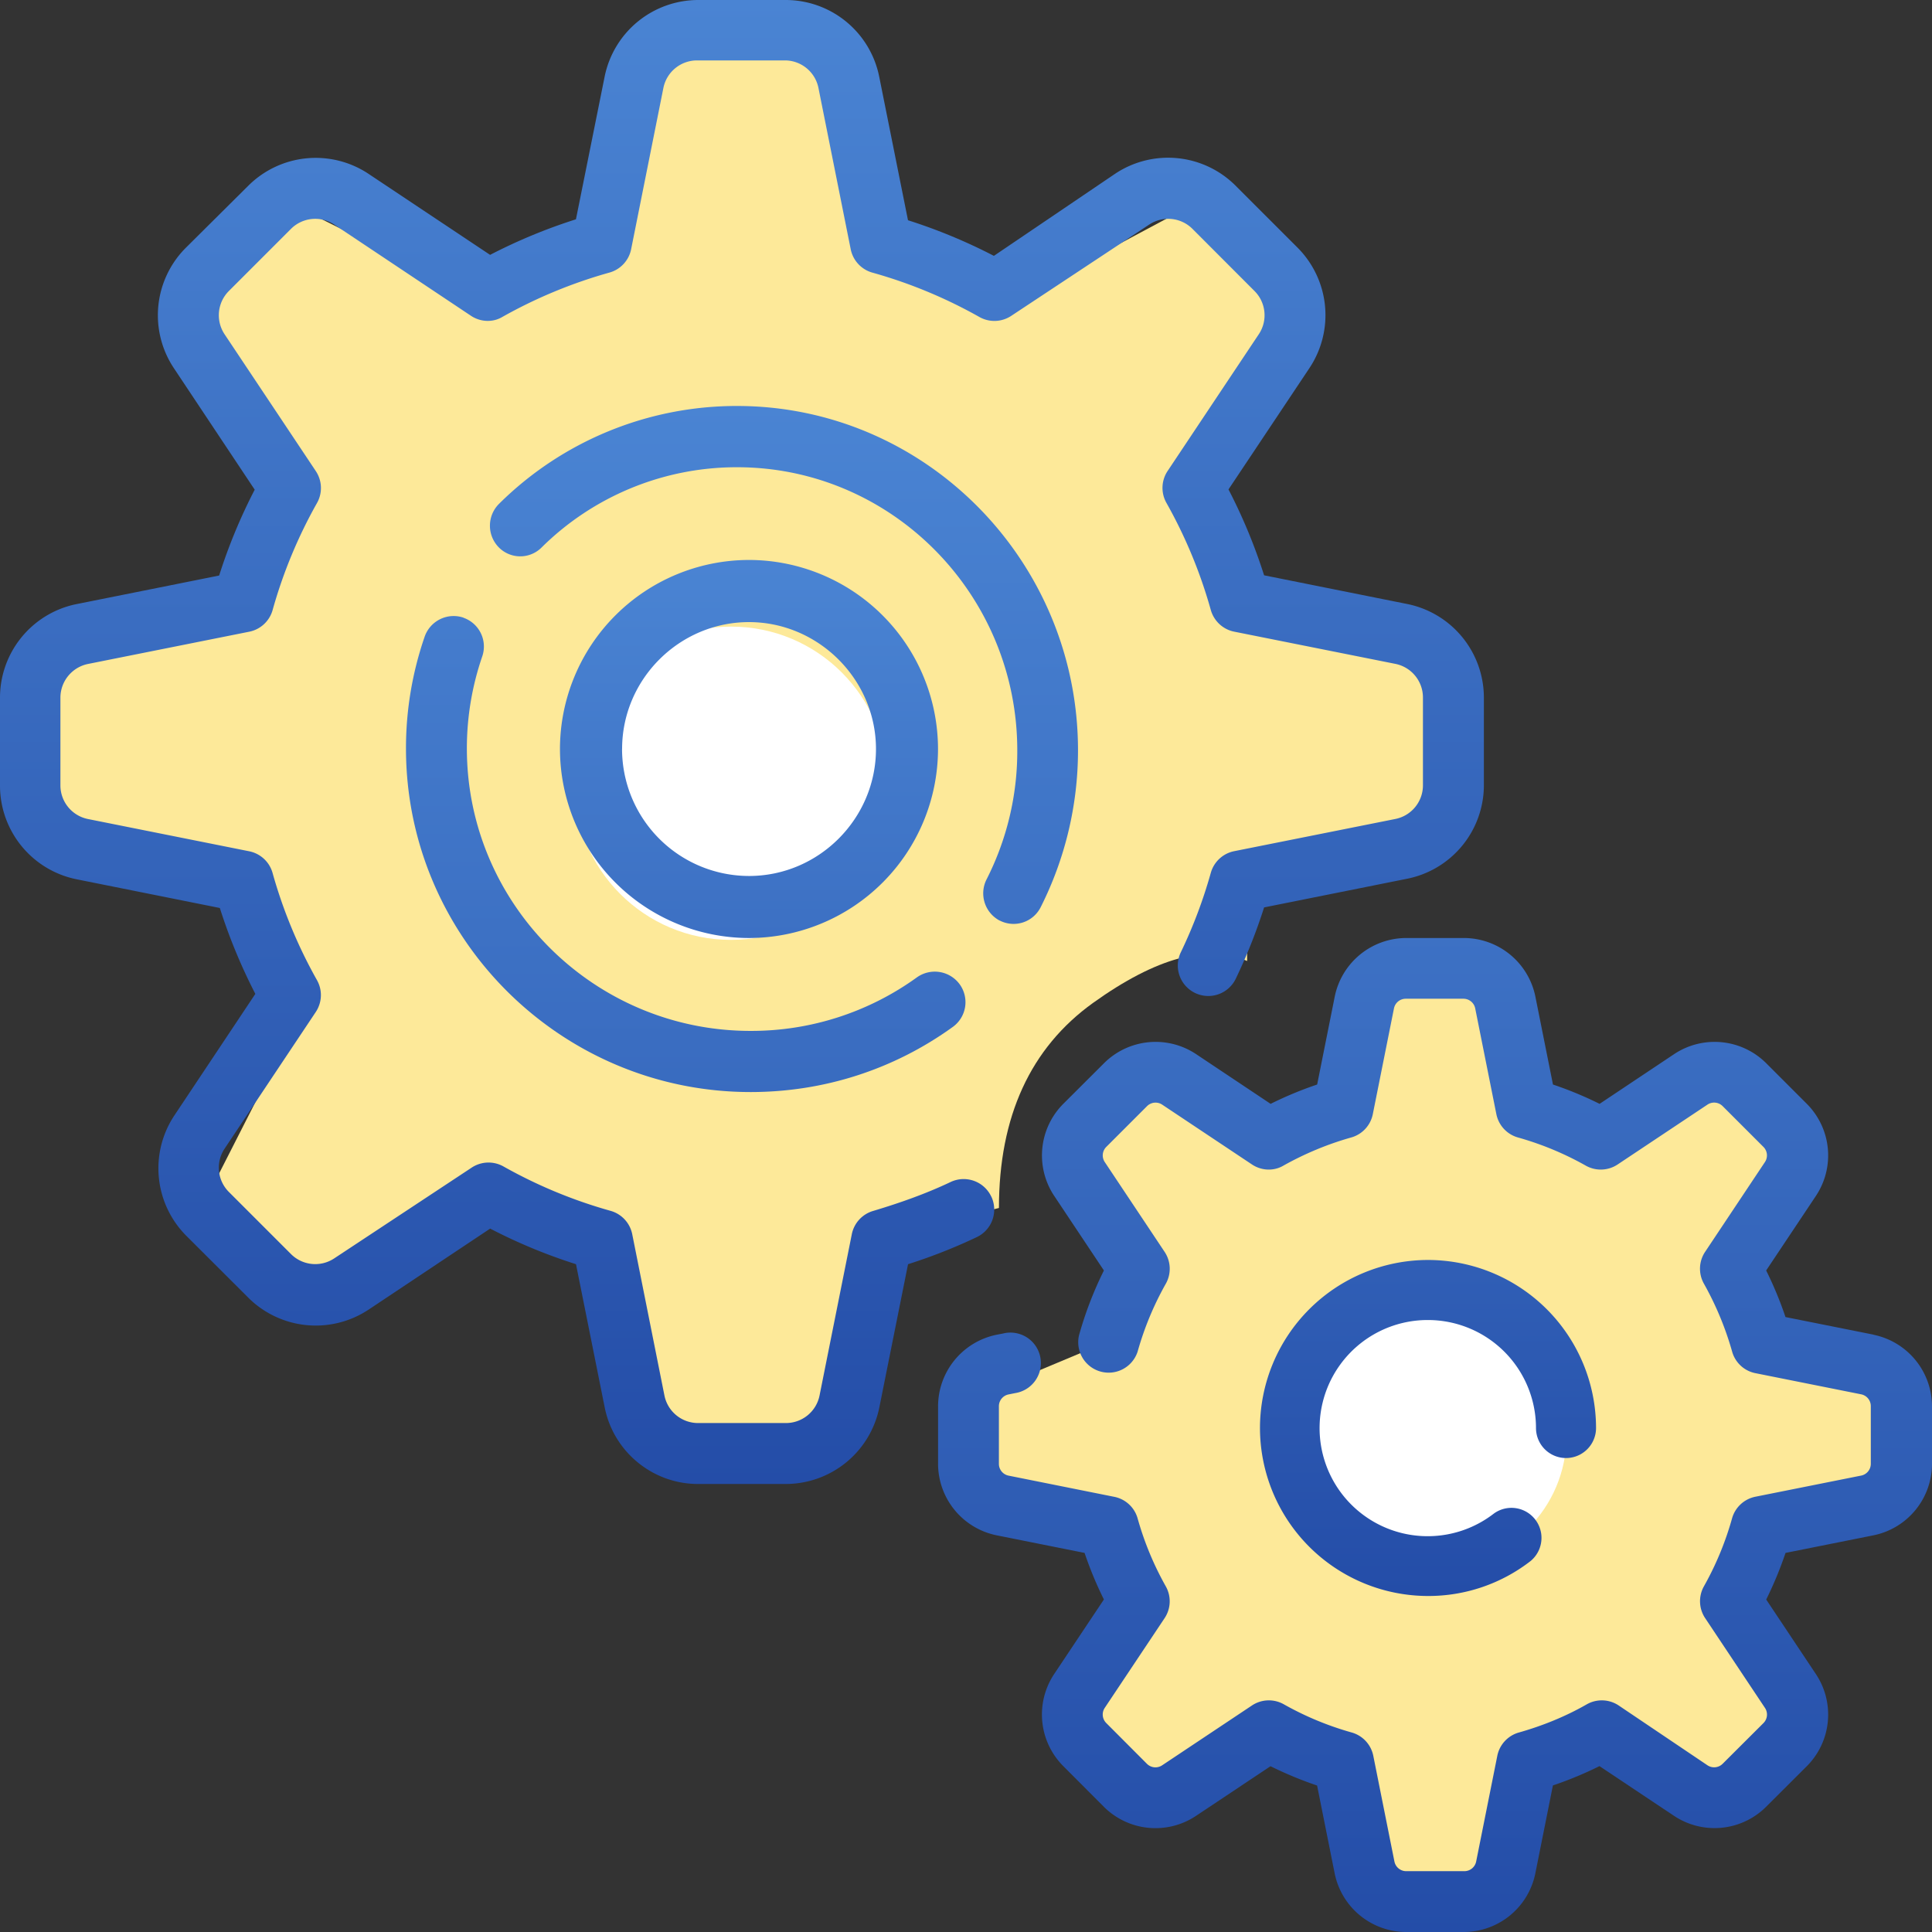
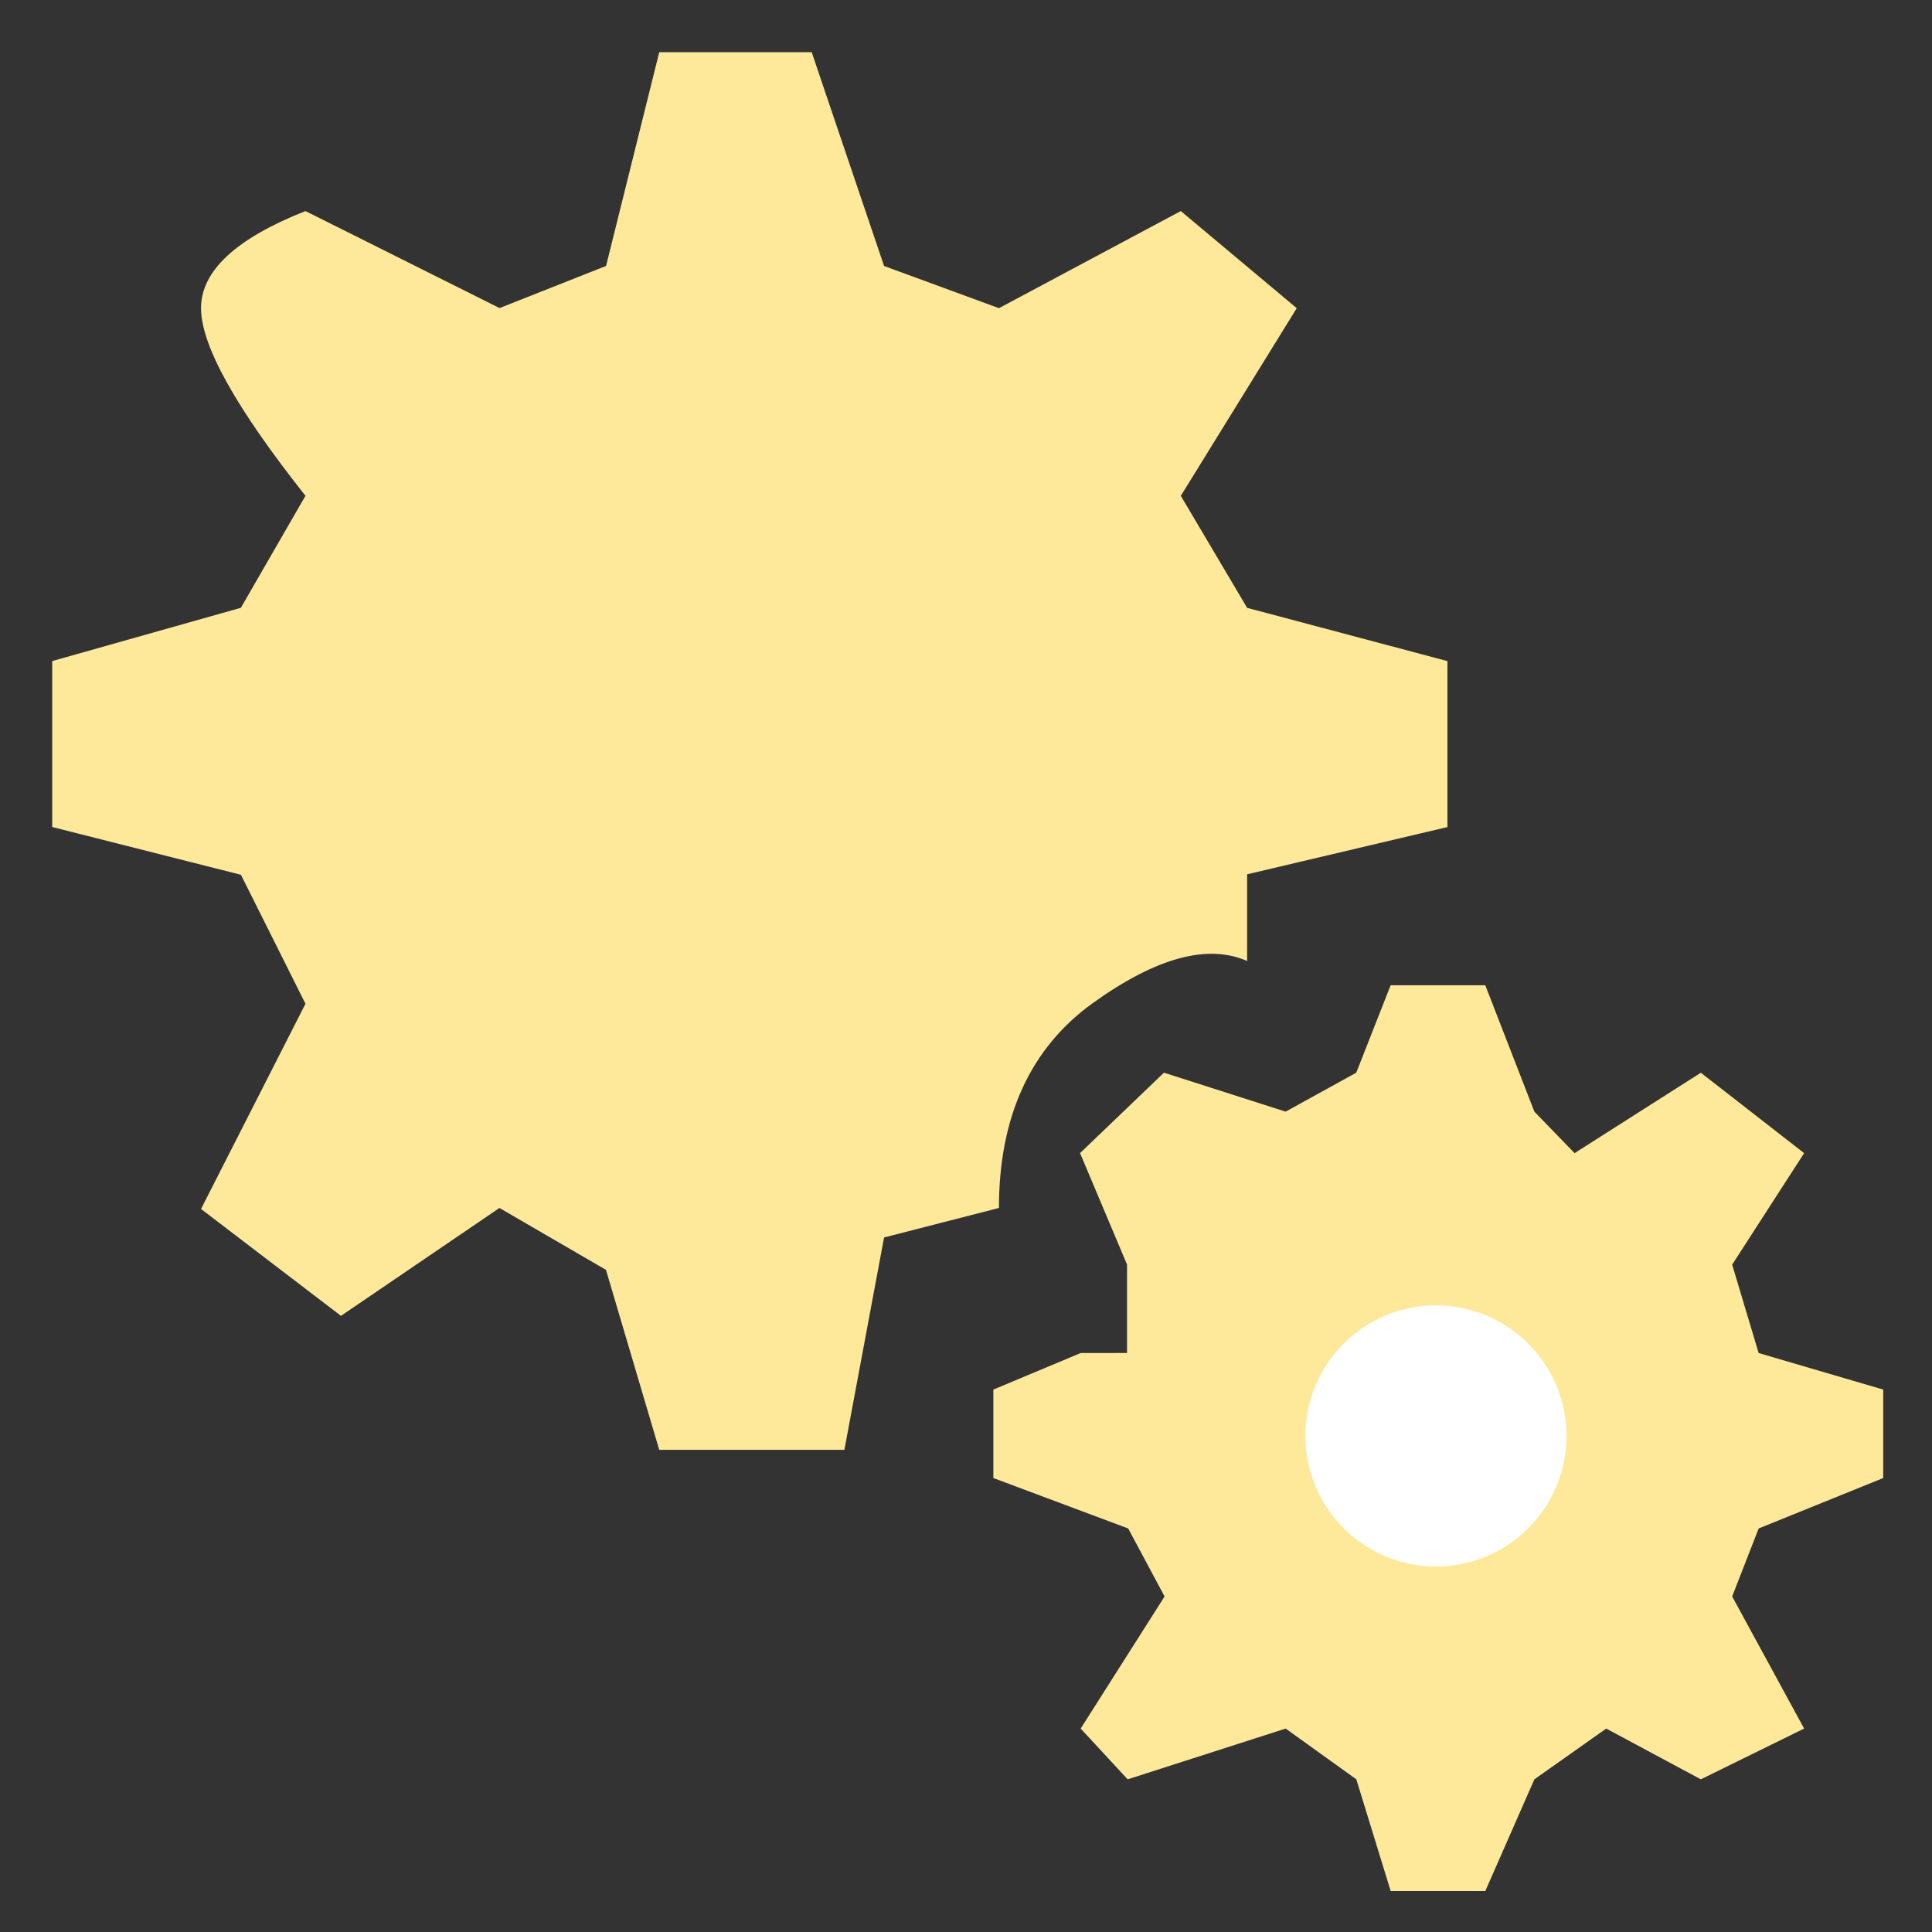
<svg xmlns="http://www.w3.org/2000/svg" width="37" height="37">
  <rect width="100%" height="100%" fill="#333333" stroke="none" />
  <defs>
    <linearGradient id="A" x1="50%" x2="50%" y1="0%" y2="100%">
      <stop offset="0%" stop-color="#4a84d3" />
      <stop offset="100%" stop-color="#244da8" />
    </linearGradient>
  </defs>
  <g fill-rule="evenodd">
    <path d="M5.85 9.495c-1.333-1.683-2-2.88-2-3.593s.667-1.333 2-1.86L9.567 5.9l2.04-.807L12.625 1h2.92l1.386 4.094 2.2.808 3.483-1.86 2.22 1.86-2.22 3.594 1.27 2.145 3.836 1.02v3.178l-3.836.905v1.66c-.76-.332-1.743-.063-2.947.8s-1.806 2.182-1.806 3.93l-2.2.565-.76 4.067h-3.546l-1.02-3.447-2.04-1.185L6.53 25.2l-2.68-2.047 2-3.93-1.236-2.47L1 15.838V12.66l3.613-1.02L5.85 9.495zm14.846 16.417l-1.672.7v1.694l2.582.966.697 1.302-1.607 2.53.9.972 3.026-.972 1.353.972.658 2.14h1.812l.94-2.14 1.376-.972 1.812.972 1.978-.972-1.378-2.53.507-1.302 2.386-.966v-1.694l-2.386-.7-.507-1.693 1.378-2.135-1.978-1.54-2.418 1.54-.77-.795-.94-2.42h-1.813l-.658 1.674-1.353.746-2.33-.746-1.607 1.54.9 2.135v1.693z" fill="#fde999" fill-rule="nonzero" />
    <g fill="#fff">
-       <circle cx="14" cy="15" r="3" />
      <circle cx="27.5" cy="27.5" r="2.5" />
    </g>
    <g fill="url(#A)" fill-rule="nonzero">
-       <path d="M18.983 22.914a.584.584 0 0 0-.778-.277c-.474.225-.97.4-1.477.552a.584.584 0 0 0-.415.448l-.618 3.09a.657.657 0 0 1-.642.526h-1.685a.657.657 0 0 1-.643-.526l-.617-3.09a.584.584 0 0 0-.415-.448 9.279 9.279 0 0 1-2.051-.85.584.584 0 0 0-.61.023L6.4 24.1a.657.657 0 0 1-.826-.082l-1.192-1.192a.657.657 0 0 1-.082-.826l1.748-2.62a.584.584 0 0 0 .022-.61 9.276 9.276 0 0 1-.85-2.052.584.584 0 0 0-.447-.415l-3.09-.618a.657.657 0 0 1-.526-.642v-1.685a.66.66 0 0 1 .526-.642l3.09-.618a.584.584 0 0 0 .448-.415 9.24 9.24 0 0 1 .85-2.05.584.584 0 0 0-.023-.611L4.3 6.4a.657.657 0 0 1 .082-.826l1.192-1.192a.657.657 0 0 1 .826-.082l2.62 1.748c.183.122.42.13.6.022a9.279 9.279 0 0 1 2.052-.85.584.584 0 0 0 .415-.447l.618-3.09a.657.657 0 0 1 .642-.526h1.685c.31 0 .58.22.642.526l.618 3.09a.584.584 0 0 0 .415.448 9.24 9.24 0 0 1 2.05.85.584.584 0 0 0 .611-.023L22.01 4.3a.657.657 0 0 1 .826.082l1.19 1.192c.22.22.255.567.082.826l-1.747 2.62a.584.584 0 0 0-.023.61 9.27 9.27 0 0 1 .85 2.051c.06.212.232.373.448.416l3.088.617a.657.657 0 0 1 .527.642v1.686a.657.657 0 0 1-.527.642l-3.088.617a.584.584 0 0 0-.448.416 9.295 9.295 0 0 1-.57 1.512.584.584 0 1 0 1.053.505 10.51 10.51 0 0 0 .538-1.356l2.744-.55a1.828 1.828 0 0 0 1.465-1.787v-1.686a1.83 1.83 0 0 0-1.465-1.787l-2.744-.55a10.45 10.45 0 0 0-.682-1.645l1.553-2.328a1.83 1.83 0 0 0-.228-2.3l-1.192-1.192a1.828 1.828 0 0 0-2.3-.228L19.034 4.9a10.457 10.457 0 0 0-1.645-.682l-.55-2.744A1.827 1.827 0 0 0 15.053 0h-1.685a1.83 1.83 0 0 0-1.788 1.465L11.03 4.2a10.45 10.45 0 0 0-1.644.681l-2.33-1.553a1.828 1.828 0 0 0-2.3.228l-1.2 1.192a1.828 1.828 0 0 0-.228 2.3l1.55 2.33a10.454 10.454 0 0 0-.681 1.644l-2.745.55A1.828 1.828 0 0 0 0 13.367v1.685a1.83 1.83 0 0 0 1.465 1.787l2.745.55c.18.567.408 1.117.68 1.645l-1.552 2.33a1.83 1.83 0 0 0 .227 2.3l1.192 1.19a1.83 1.83 0 0 0 2.3.228l2.33-1.553c.527.274 1.078.502 1.644.682l.55 2.744c.17.85.92 1.465 1.787 1.465h1.685a1.83 1.83 0 0 0 1.787-1.465l.55-2.744a10.44 10.44 0 0 0 1.317-.519.584.584 0 0 0 .277-.778z" />
-       <path d="M19.147 17.63a.58.58 0 0 0 .782-.254 6.67 6.67 0 0 0 .716-3.005c0-3.637-2.93-6.596-6.53-6.596a6.46 6.46 0 0 0-4.557 1.873.591.591 0 0 0-.01.83.577.577 0 0 0 .821.01 5.31 5.31 0 0 1 3.746-1.54c2.96 0 5.367 2.433 5.367 5.423a5.41 5.41 0 0 1-.588 2.47.59.59 0 0 0 .252.79zM8.88 11.83a.588.588 0 0 0-.747.362 6.542 6.542 0 0 0-.358 2.142c0 3.628 2.965 6.58 6.6 6.58 1.4 0 2.74-.43 3.872-1.247a.584.584 0 0 0 .131-.818.59.59 0 0 0-.82-.13 5.41 5.41 0 0 1-3.184 1.024c-2.996 0-5.433-2.426-5.433-5.41a5.41 5.41 0 0 1 .294-1.76.584.584 0 0 0-.364-.744zm27 13.73l-1.686-.337a7.05 7.05 0 0 0-.37-.892l.954-1.43a1.399 1.399 0 0 0-.174-1.76l-.78-.78a1.399 1.399 0 0 0-1.76-.175l-1.43.954a7.038 7.038 0 0 0-.893-.37l-.337-1.685a1.399 1.399 0 0 0-1.368-1.121H26.93a1.4 1.4 0 0 0-1.368 1.121l-.337 1.685a7.06 7.06 0 0 0-.891.37l-1.43-.954a1.399 1.399 0 0 0-1.76.175l-.782.78a1.399 1.399 0 0 0-.174 1.76l.953 1.43a7.043 7.043 0 0 0-.476 1.239.583.583 0 0 0 1.122.314 5.88 5.88 0 0 1 .54-1.3.583.583 0 0 0-.024-.61l-1.146-1.72a.23.23 0 0 1 .03-.29l.78-.78a.23.23 0 0 1 .29-.029l1.72 1.146c.183.122.418.13.6.023.41-.23.846-.412 1.3-.54a.582.582 0 0 0 .414-.447l.405-2.025a.23.23 0 0 1 .225-.185h1.105a.23.23 0 0 1 .226.185l.405 2.025a.583.583 0 0 0 .414.447 5.88 5.88 0 0 1 1.3.54.583.583 0 0 0 .61-.024l1.72-1.146a.23.23 0 0 1 .29.03l.78.78a.23.23 0 0 1 .03.29l-1.146 1.72a.583.583 0 0 0-.023.61c.23.41.412.846.54 1.3a.58.58 0 0 0 .447.414l2.025.405a.23.23 0 0 1 .184.225v1.106a.23.23 0 0 1-.184.225l-2.026.405a.583.583 0 0 0-.447.414 5.88 5.88 0 0 1-.538 1.3.583.583 0 0 0 .022.61l1.146 1.72a.23.23 0 0 1-.028.29l-.782.78a.23.23 0 0 1-.29.03L31 32.662a.583.583 0 0 0-.61-.023c-.4.23-.847.412-1.3.54a.582.582 0 0 0-.415.447l-.405 2.025a.23.23 0 0 1-.225.184H26.93a.23.23 0 0 1-.225-.184l-.405-2.026a.583.583 0 0 0-.414-.446 5.88 5.88 0 0 1-1.3-.54.583.583 0 0 0-.61.023l-1.72 1.146a.23.23 0 0 1-.29-.028l-.78-.782a.23.23 0 0 1-.029-.29l1.146-1.718a.583.583 0 0 0 .023-.61 5.882 5.882 0 0 1-.539-1.3.582.582 0 0 0-.447-.414l-2.025-.406a.23.23 0 0 1-.185-.225V26.93a.23.23 0 0 1 .185-.225l.124-.025a.583.583 0 1 0-.229-1.142l-.124.024a1.4 1.4 0 0 0-1.121 1.368v1.105a1.4 1.4 0 0 0 1.121 1.368l1.685.337a7.1 7.1 0 0 0 .37.892l-.954 1.43a1.399 1.399 0 0 0 .175 1.76l.78.782a1.399 1.399 0 0 0 1.76.174l1.43-.953c.29.143.587.267.892.37l.337 1.685A1.4 1.4 0 0 0 26.93 37h1.106a1.4 1.4 0 0 0 1.367-1.121l.337-1.686a7.05 7.05 0 0 0 .892-.37l1.43.954a1.399 1.399 0 0 0 1.76-.174l.782-.78a1.399 1.399 0 0 0 .174-1.76l-.953-1.43a7.24 7.24 0 0 0 .37-.893l1.685-.337A1.399 1.399 0 0 0 37 28.034V26.93a1.4 1.4 0 0 0-1.121-1.368z" />
-       <path d="M27.348 25.28a2.07 2.07 0 0 1 2.068 2.068.575.575 0 0 0 1.15 0 3.221 3.221 0 0 0-3.218-3.218 3.221 3.221 0 0 0-3.218 3.218 3.221 3.221 0 0 0 3.218 3.217 3.19 3.19 0 0 0 1.965-.67.575.575 0 0 0-.702-.91 2.07 2.07 0 1 1-1.263-3.705zm-9.384-10.936a3.624 3.624 0 0 0-3.62-3.62 3.624 3.624 0 0 0-3.62 3.62 3.624 3.624 0 0 0 3.62 3.62 3.624 3.624 0 0 0 3.62-3.62zm-6.05 0c0-1.34 1.1-2.43 2.43-2.43s2.432 1.1 2.432 2.43-1.09 2.432-2.432 2.432a2.434 2.434 0 0 1-2.431-2.432z" />
-     </g>
+       </g>
  </g>
</svg>